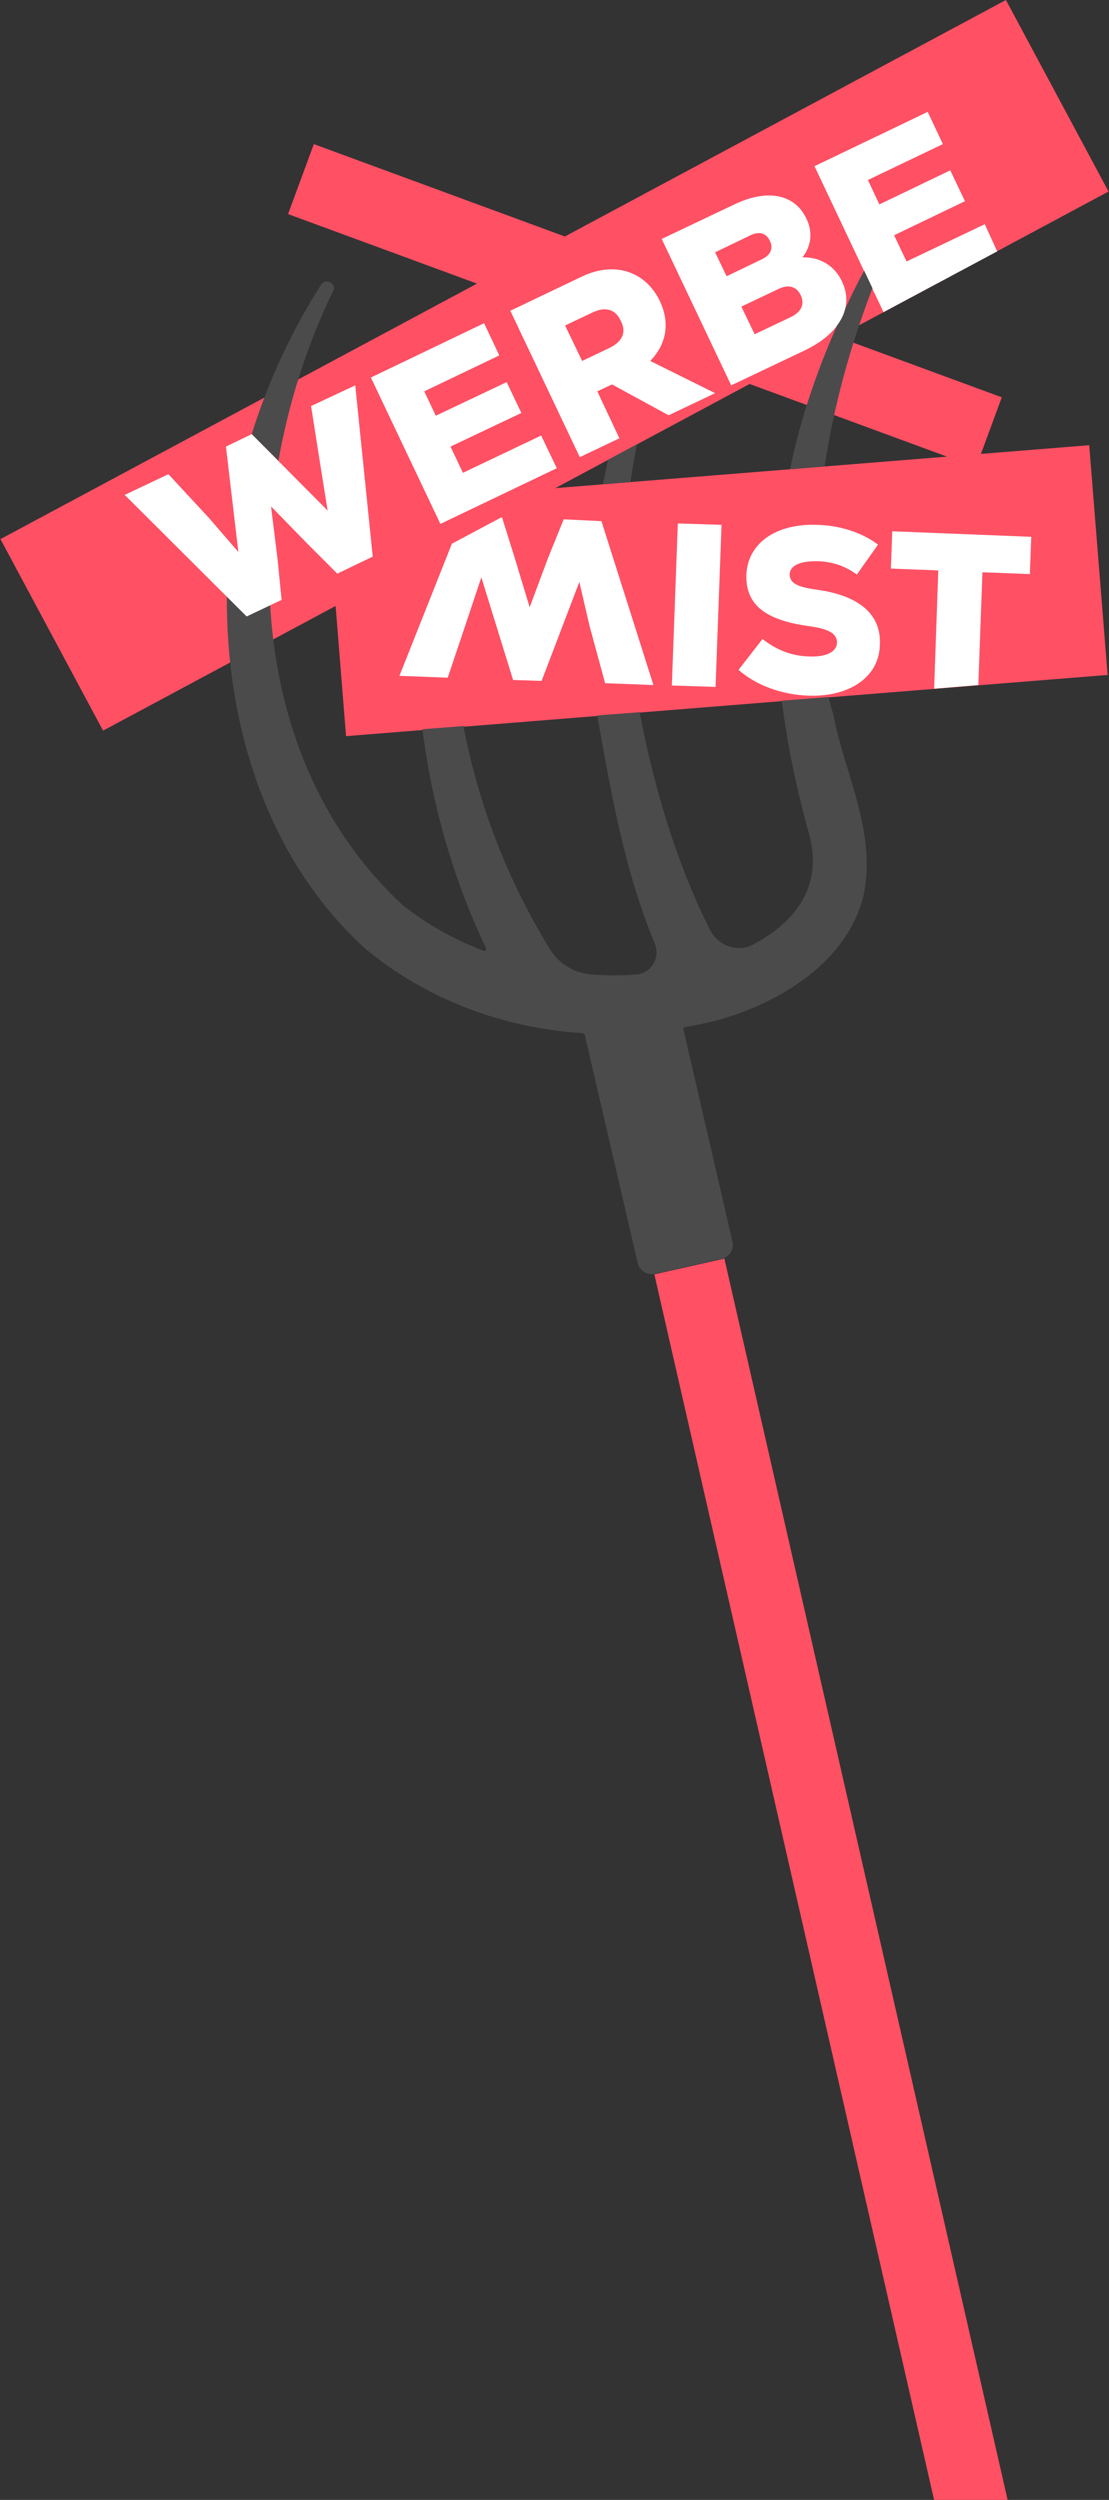
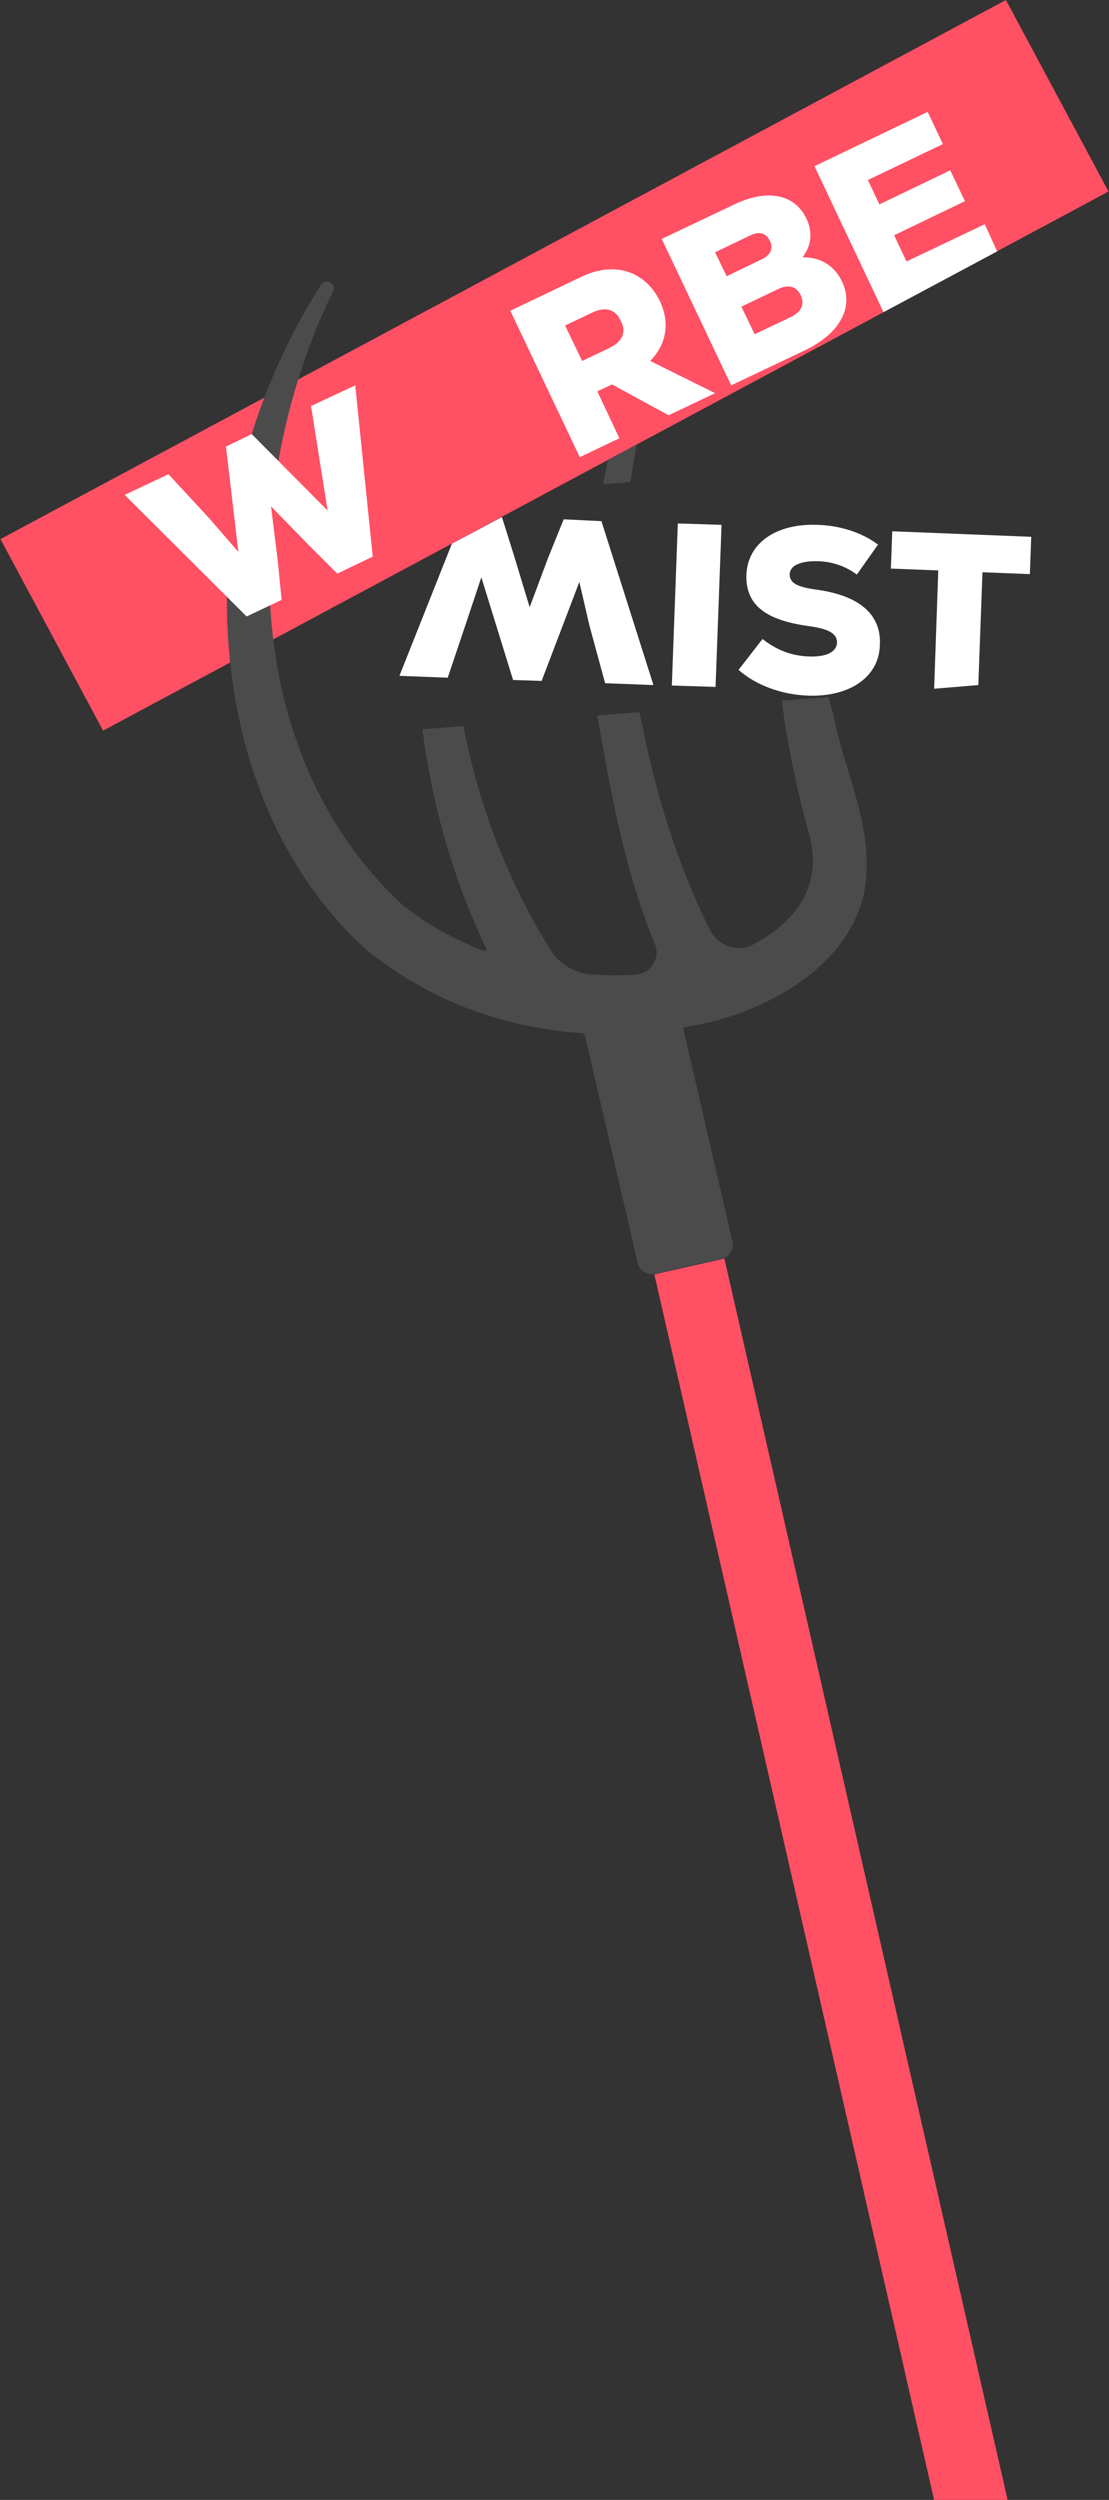
<svg xmlns="http://www.w3.org/2000/svg" version="1.1" id="Ebene_1" x="0px" y="0px" width="241px" height="543px" viewBox="0 0 241 543" style="enable-background:new 0 0 241 543;" xml:space="preserve">
  <rect x="0" y="0" width="241" height="543" fill="#333333" stroke="none" />
  <style type="text/css">
	.st0{fill:#FF5064;}
	.st1{fill:#4B4B4B;}
	.st2{fill:#FFFFFF;}
</style>
  <g>
-     <path class="st0" d="M236.7,96.7L71.2,110l4,49.9l165.5-13.3L236.7,96.7z" />
-     <path class="st0" d="M217.7,86.3l-149.5-55l-5.6,15.2l149.5,55L217.7,86.3z" />
    <path class="st0" d="M218.6,0L0.1,117.1l22.3,41.6L240.9,41.6L218.6,0z" />
    <path class="st1" d="M60.5,100.1c2.3-12.9,6.3-25.4,11.9-36.9c0.8-1.6-1.6-2.9-2.6-1.4c-6.4,10-11.5,21-15.1,32.5L60.5,100.1z" />
    <path class="st1" d="M180.1,151.4l-10.2,0.8c1.2,9.7,3.3,19.6,6.1,29.6c2.7,11.2-3.5,18.6-12.2,23.3c-3.4,1.9-7.7,0.4-9.5-3.1   c-7.2-14.3-12.2-30.9-15.3-47.3l-9.2,0.7c0.1,0.4,0.1,0.8,0.2,1.2c3,16.8,5.8,32.6,12.3,48.4c1.3,3.1-0.9,6.6-4.3,6.7   c-3,0.2-6,0.2-9.1,0c-3.8-0.2-7.3-2.2-9.3-5.4c-9.3-15-15.6-31.5-18.9-48.6l-8.9,0.7c2.1,16.5,6.7,32.6,13.8,47.5   c0.2,0.4-0.2,0.8-0.6,0.6c-6.4-2.5-12.4-5.8-17.6-10c-18.4-17.1-27.3-40.6-28.7-65.2l-5.1,2.4l-4.3-4.3c-0.2,28.2,8.7,57.1,30,76.6   c13.5,11.2,30.1,17.3,47.2,18.4c0.5,0,0.7,0.6,0.7,0.9l11.4,49.1c0.4,1.6,2,2.6,3.6,2.3l14.7-3.3c1.6-0.4,2.6-2,2.3-3.6l-10.7-46.3   c0-0.2,0.1-0.4,0.3-0.4c2.4-0.4,4.8-0.9,7.1-1.5c13.1-3.6,28.3-12.4,31.8-27.3c2.8-13.9-4.3-26.6-6.6-39.1   C180.7,154.1,180.4,152.8,180.1,151.4z" />
    <path class="st2" d="M147.3,113.7l-1.3,35.2l9.5,0.3l1.3-35.2L147.3,113.7z" />
    <path class="st2" d="M177.6,128.1c-4.5-0.6-6-1.5-6-3.4c0.1-1.9,2.4-2.9,6.2-2.8c3.1,0.1,6,1.1,8.4,2.9l4.6-6.5   c-3.4-2.6-8.3-4.2-13.3-4.3c-8.9-0.3-15,4-15.3,10.8c-0.2,6.5,4,9.9,13.6,11.2c4.3,0.6,6.1,1.6,6.1,3.6c-0.1,2-2.3,3.1-5.9,3   c-4-0.1-7.2-1.4-10.3-3.8l-5.2,6.7c3.7,3.3,9.3,5.4,15.2,5.6c9,0.3,15.3-4.1,15.5-10.9C191.6,133.5,186.8,129.4,177.6,128.1z" />
    <path class="st2" d="M193.9,115.4l-0.3,8.1l10.3,0.4l-0.9,25.7l9.6-0.8l0.9-24.5l10.3,0.4l0.3-8.1L193.9,115.4z" />
    <path class="st2" d="M67.6,88.2l2,12.7l1.6,10L54.7,94.3L49.1,97l2.7,22.9l-6.4-7.4l-8.8-9.5l-9.5,4.5l26.5,26.4l7.6-3.6l-0.9-9   l-1.4-11.3l8,8.2l6.4,6.4l7.7-3.7l-3.8-37.2L67.6,88.2z" />
-     <path class="st2" d="M121,101.7l-3.4-7.1l-17,8.1l-2.7-5.7l15.4-7.3l-3.2-6.7l-15.4,7.3L92.2,85l16.3-7.8l-3.3-7L80.6,82l15.1,31.8   L121,101.7z" />
    <path class="st2" d="M141.3,78.4c3.6-3.7,4.3-8.3,2.1-13c-3.1-6.4-9.7-8.7-16.8-5.4l-15.7,7.5L126,99.3l8.6-4.1L129.8,85l3.2-1.5   l12.3,6.7l10.1-4.8L141.3,78.4z M132.4,75.6l-5.9,2.8l-3.7-7.7l5.9-2.8c2.9-1.4,5.1-0.7,6.2,1.8C136.2,72.1,135.3,74.2,132.4,75.6z   " />
    <path class="st2" d="M183,61.2c-1.6-3.5-4.8-5.4-8.6-5.3c1.9-2.5,2.3-5.5,0.8-8.5c-2.5-5.2-8.4-6.4-15.4-3.1l-16,7.6l15.1,31.8   l16-7.6C182.6,72.4,185.6,66.7,183,61.2z M157.9,60l-2.5-5.2l7.7-3.7c1.9-0.9,3.4-0.5,4.2,1.2c0.8,1.6,0.2,3.1-1.7,4L157.9,60z    M172,68.8l-8,3.8l-2.9-6l8-3.8c2.2-1.1,4-0.6,4.9,1.3C174.9,66,174.2,67.7,172,68.8z" />
    <path class="st2" d="M214,48.7l-17,8.1l-2.7-5.7l15.4-7.4l-3.2-6.7l-15.4,7.4l-2.5-5.3l16.3-7.8l-3.3-7L177,36.1L192,67.8   l24.7-13.2L214,48.7z" />
    <path class="st2" d="M122.5,112.8l-3.4,8.4l-4,10.7l-3.3-10.9l-2.7-8.6l-0.2,0l-10.7,5.7l-11.4,28.7l10.5,0.4l4.1-12.2l3.2-9.6   l6.9,22.3l6.2,0.2l8.2-21.5l2.2,9.5l3.4,12.5l10.5,0.4l-11.3-35.6L122.5,112.8z" />
    <path class="st1" d="M131,105.2l6-0.5c0.4-2.7,0.9-5.5,1.4-8.2l-6.3,3.4C131.8,101.6,131.4,103.4,131,105.2z" />
-     <path class="st1" d="M187.8,58.8c-1.5,2.7-2.8,5.4-4.1,8.2c-0.3,1.3-0.9,2.5-1.8,3.7c-4.6,10.4-8.1,20.8-10.2,31.2l7.5-0.6   c2-13.2,5.6-26.2,10.4-38.7L187.8,58.8z" />
    <path class="st0" d="M232.3,601.4l-74.9-328.1c-0.2,0.1-0.3,0.2-0.5,0.2l-14.7,3.3c0,0,0,0,0,0l74.9,328c0.9,4.2,5.1,6.9,9.3,5.9   C230.5,609.8,233.2,605.6,232.3,601.4z" />
  </g>
</svg>